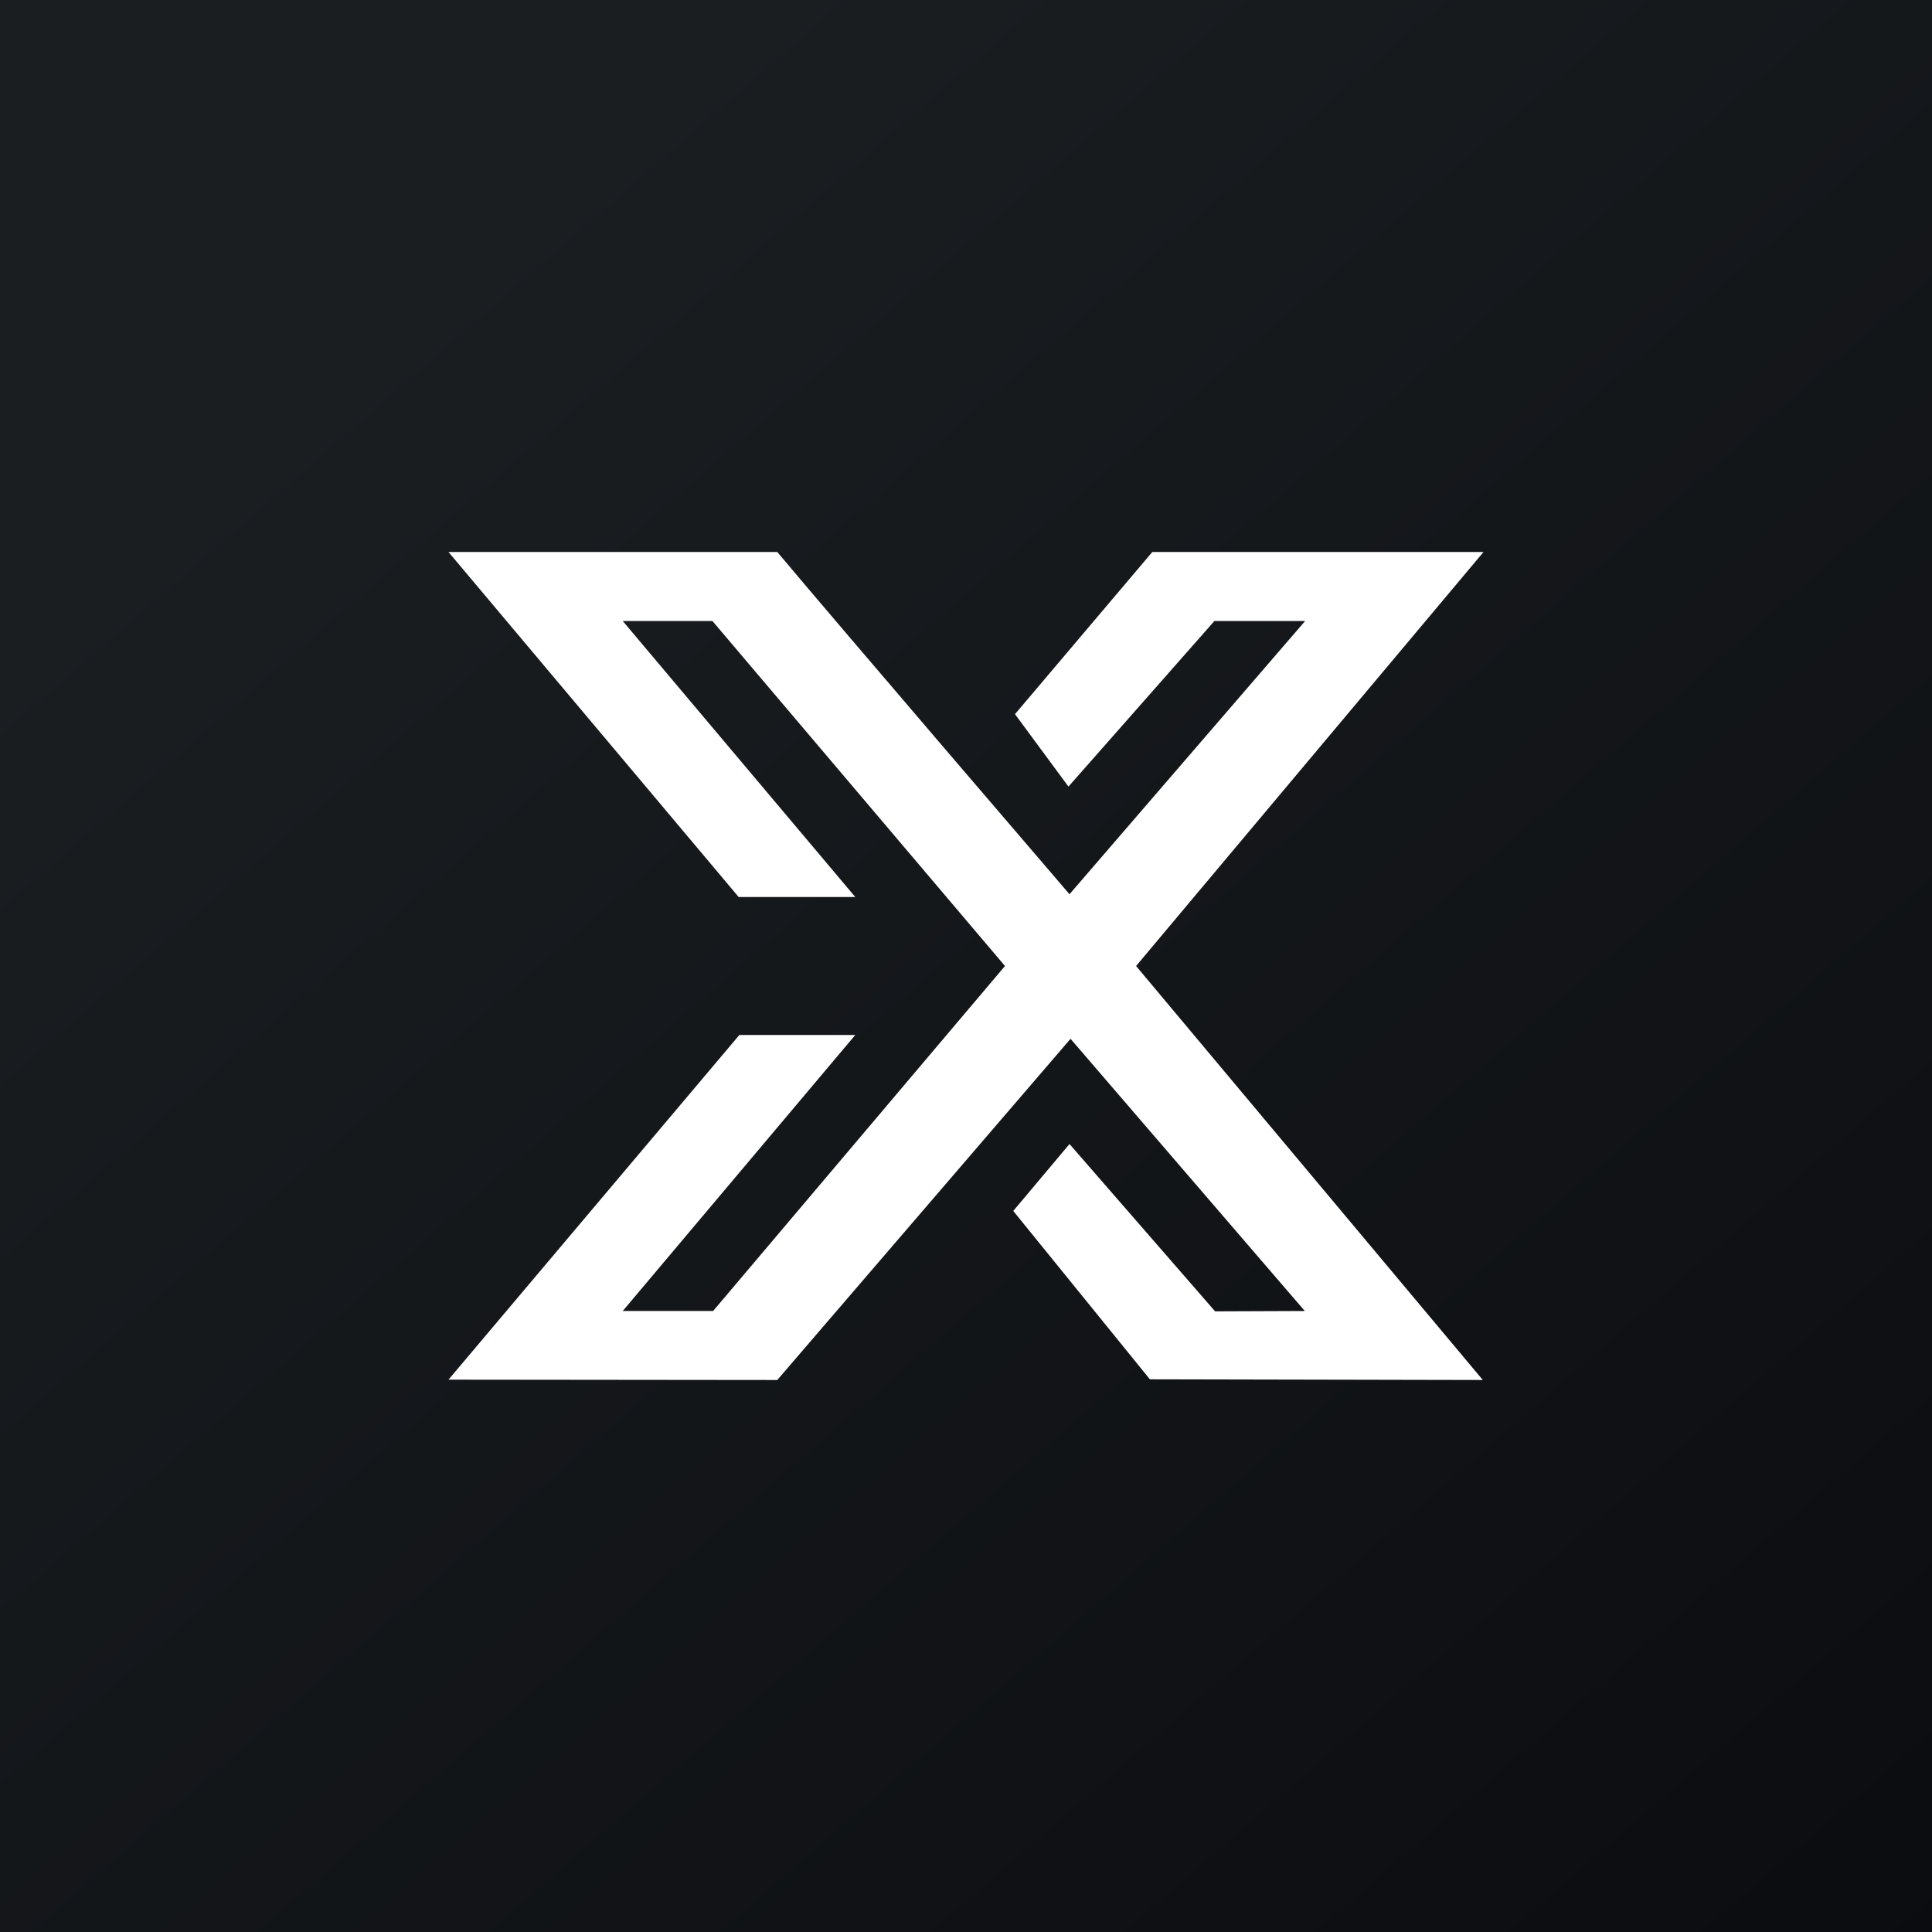
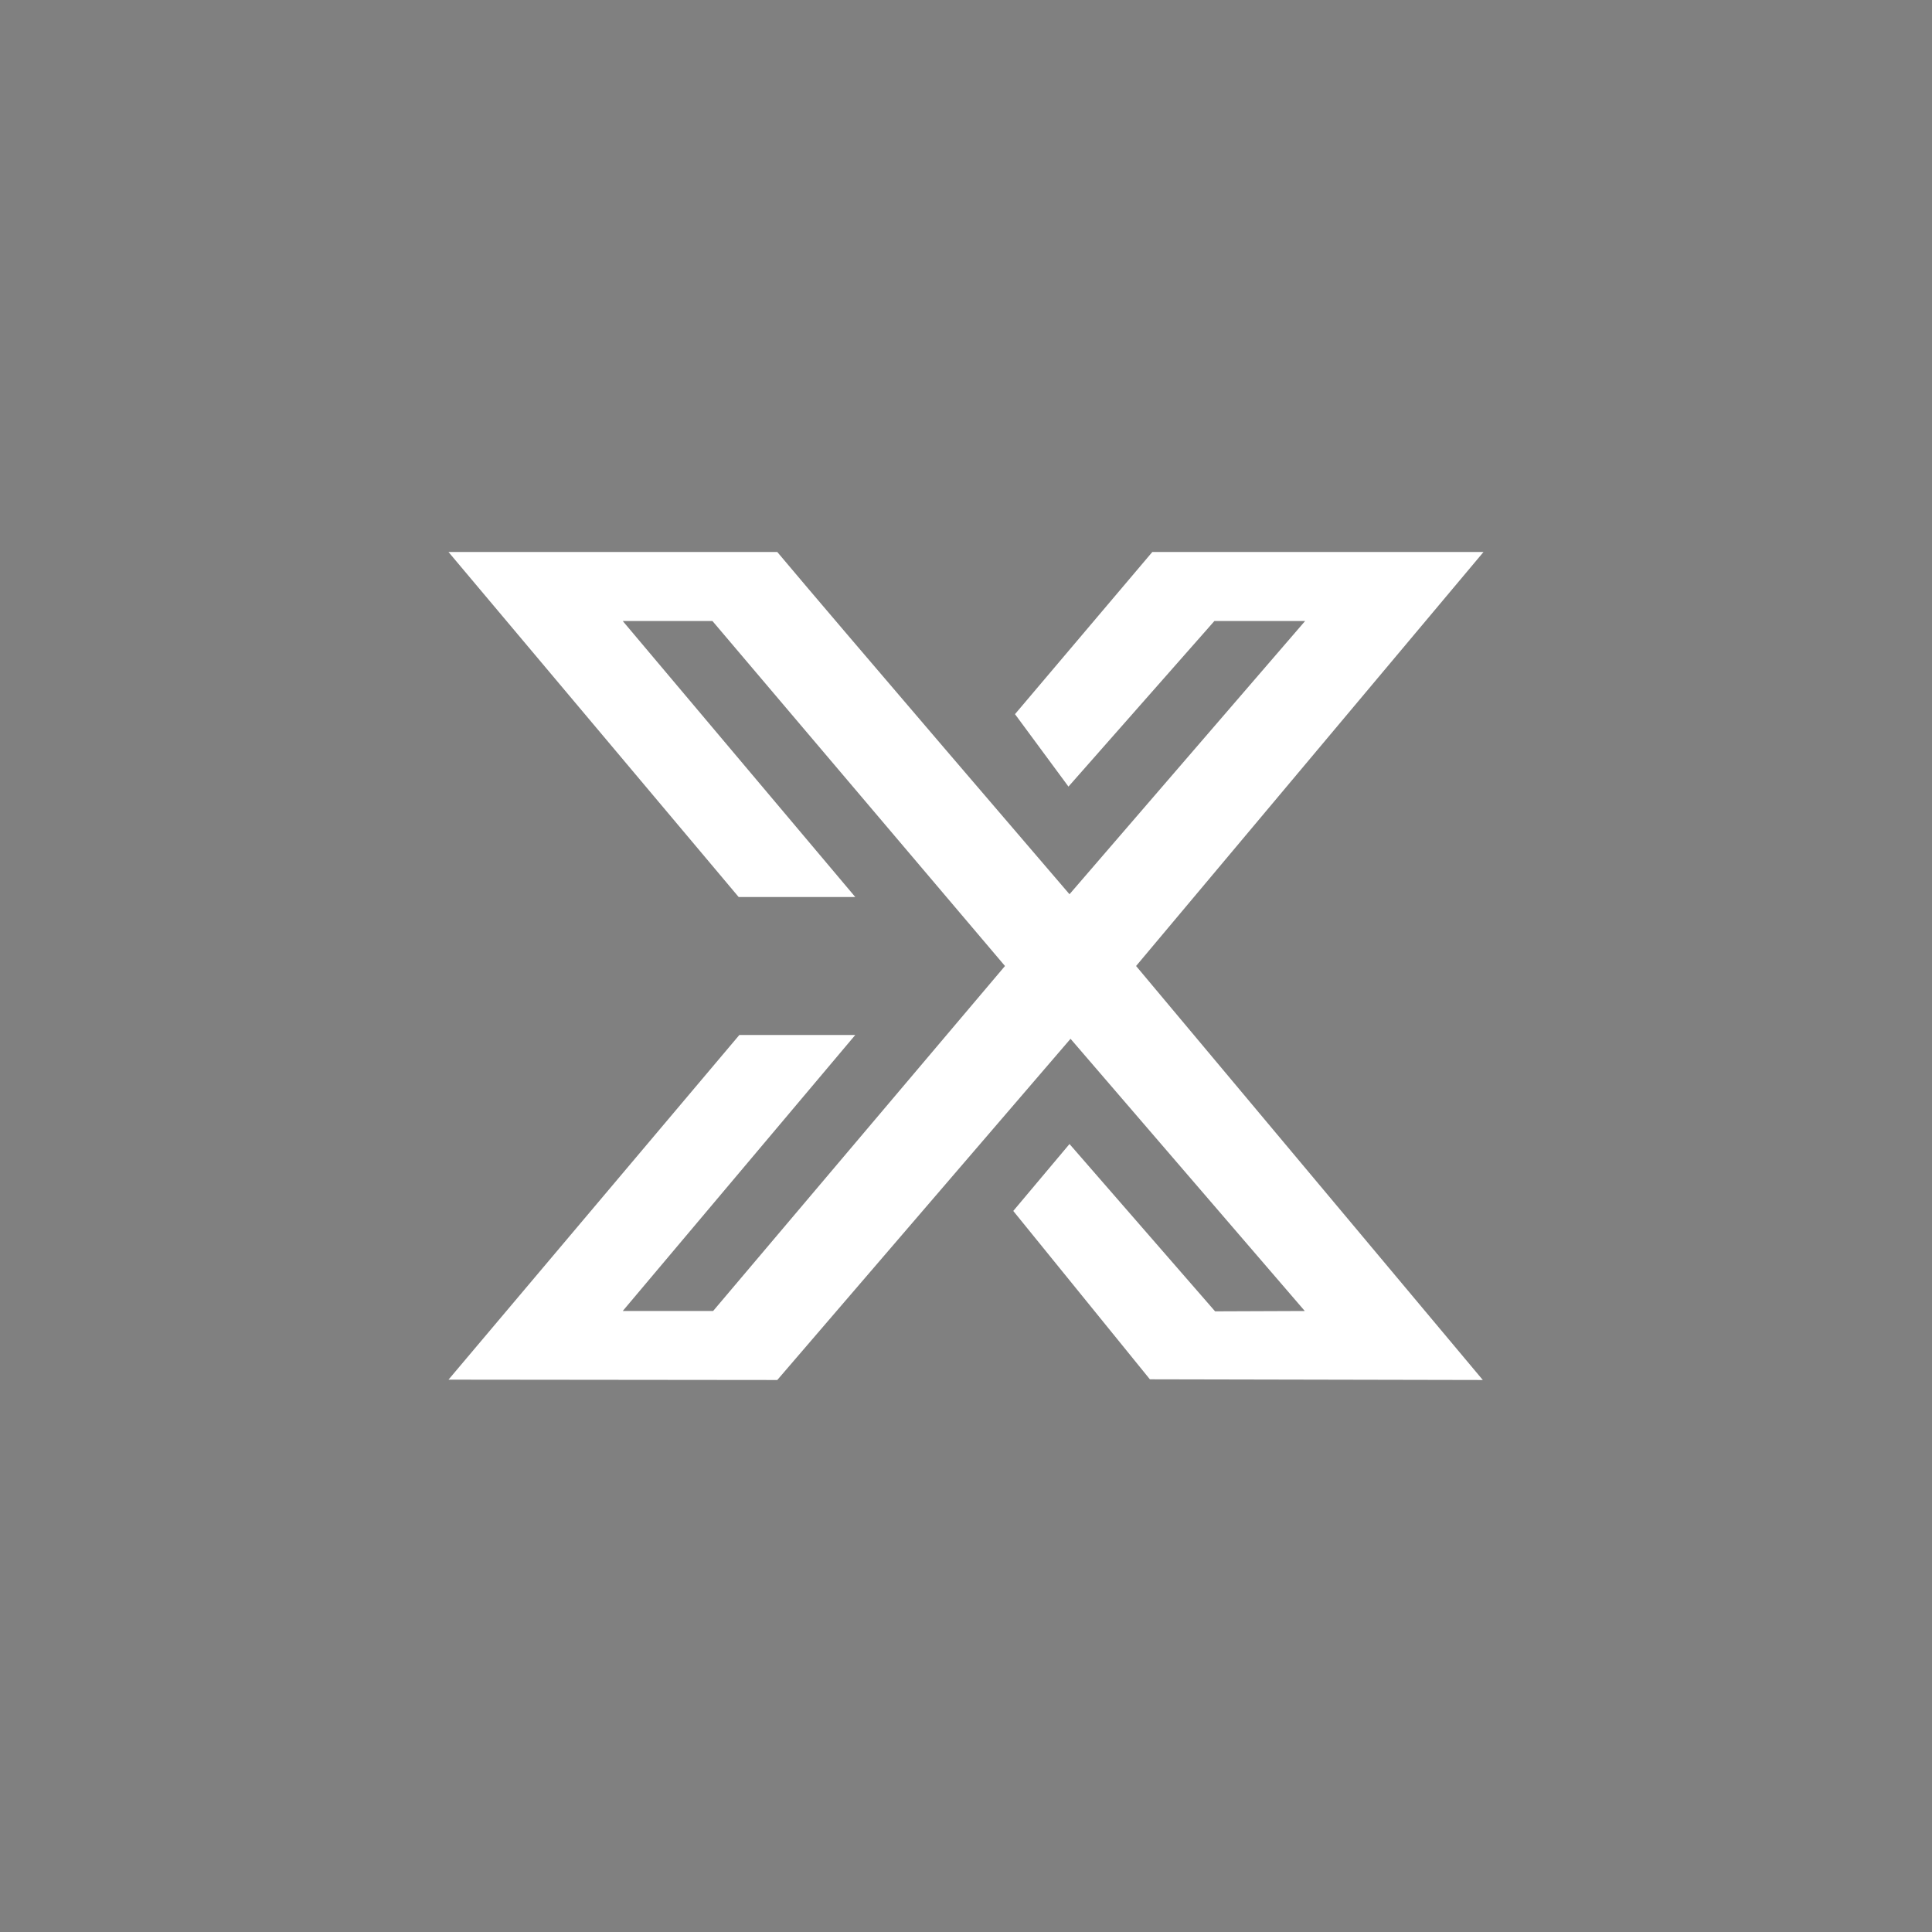
<svg xmlns="http://www.w3.org/2000/svg" width="56" height="56" viewBox="0 0 56 56">
  <rect x="0" y="0" width="56" height="56" fill="#808080" stroke="none" />
-   <path fill="url(#a4ujparhy)" d="M0 0h56v56H0z" />
-   <path d="M21.41 26 13 16h9.53c1.76 2.1 8.47 9.92 8.47 9.92L37.83 18H35.2l-4.23 4.8-1.55-2.1 3.98-4.7H43L32.93 28l10.05 12-9.65-.02-3.96-4.88L31 33.16l4.22 4.85 2.6-.01-6.79-7.89L22.53 40 13 39.99 21.43 30h3.36l-6.74 8h2.62l8.46-10-8.48-10h-2.6l6.74 8H21.4Z" fill="#fff" />
+   <path d="M21.41 26 13 16h9.53c1.76 2.1 8.47 9.92 8.47 9.92L37.83 18H35.2l-4.23 4.8-1.55-2.1 3.98-4.7H43L32.93 28l10.05 12-9.65-.02-3.96-4.88L31 33.16l4.22 4.85 2.6-.01-6.79-7.89L22.53 40 13 39.99 21.43 30h3.36l-6.74 8h2.62l8.46-10-8.48-10h-2.6l6.74 8Z" fill="#fff" />
  <defs>
    <linearGradient id="a4ujparhy" x1="10.42" y1="9.71" x2="68.15" y2="76.02" gradientUnits="userSpaceOnUse">
      <stop stop-color="#1A1E21" />
      <stop offset="1" stop-color="#06060A" />
    </linearGradient>
  </defs>
</svg>